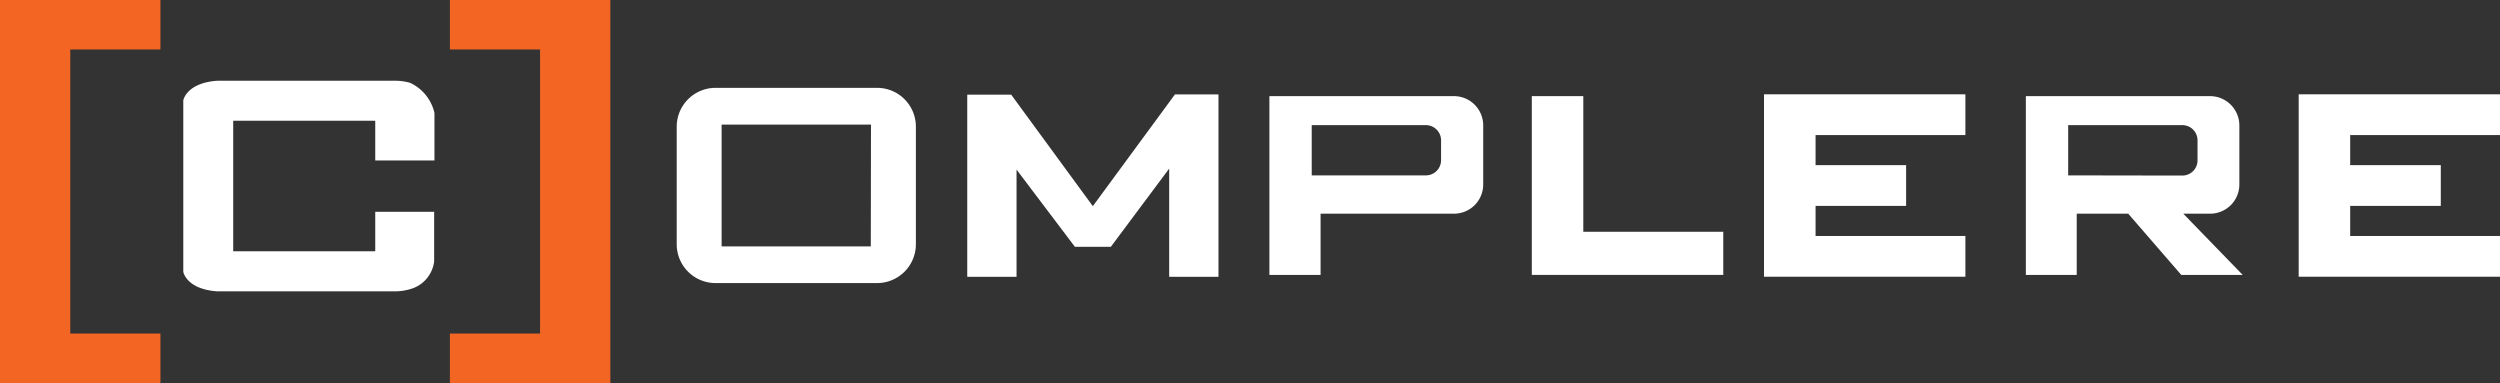
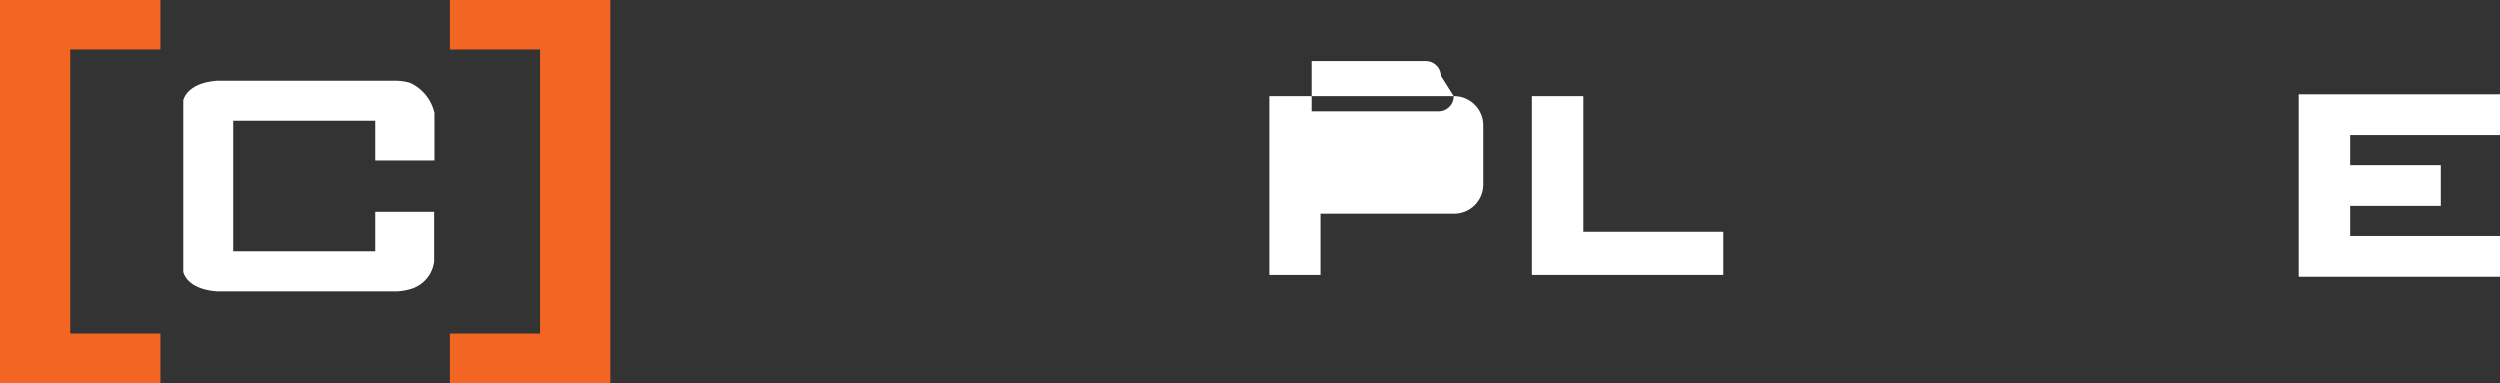
<svg xmlns="http://www.w3.org/2000/svg" id="Layer_1" data-name="Layer 1" viewBox="0 0 398.14 61">
  <rect x="0" y="0" width="398.14" height="61" fill="#333333" stroke="none" />
  <defs>
    <style>.cls-1{fill:#fff;}.cls-2{fill:#f36523;}</style>
  </defs>
-   <path class="cls-1" d="M146.37,24.26H120.64a6.19,6.19,0,0,0-6.18,6.18V49.17a6.18,6.18,0,0,0,6.17,6.18h25.74a6.18,6.18,0,0,0,6.18-6.18h0V30.44A6.18,6.18,0,0,0,146.37,24.26Zm-1,25.25H121.61V30.11H145.4Z" transform="translate(-6.69 -10.27)" />
  <polygon class="cls-2" points="11.19 7.88 11.19 53.12 25.55 53.12 25.55 61 0 61 0 0 25.55 0 25.55 7.88 11.19 7.88" />
  <polygon class="cls-2" points="86.01 53.12 86.01 7.88 71.65 7.88 71.65 0 97.2 0 97.2 61 71.65 61 71.65 53.12 86.01 53.12" />
  <path class="cls-1" d="M66.45,29.5H43.83V50.29H66.45V44h9.38v7.92A5.24,5.24,0,0,1,72,56.32h0a8.67,8.67,0,0,1-2.38.35l-4.86,0H55.38c-6.14,0-12.18,0-14.07,0h0c-4.66-.32-5.36-2.77-5.43-3.11h0V26.24h0c.09-.35.79-2.78,5.41-3.11,2.2,0,10.85,0,18.23,0,4.29,0,8.15,0,10.13,0a8.28,8.28,0,0,1,2.37.34h0a7,7,0,0,1,3.86,4.79v7.57H66.45Z" transform="translate(-6.69 -10.27)" />
-   <path class="cls-1" d="M193.81,25.3h6.93V54.35h-7.85V37.12L183.6,49.57h-5.73l-9.29-12.29V54.35h-7.85v-29h7l13,17.75Z" transform="translate(-6.69 -10.27)" />
-   <path class="cls-1" d="M238.19,25.58H208.85V54.06H217V44.3h21.23a4.65,4.65,0,0,0,4.67-4.63V30.25a4.66,4.66,0,0,0-4.65-4.67Zm-2,10.2a2.42,2.42,0,0,1-2.42,2.42H215.59v-8h18.18a2.42,2.42,0,0,1,2.42,2.42Z" transform="translate(-6.69 -10.27)" />
+   <path class="cls-1" d="M238.19,25.58H208.85V54.06H217V44.3h21.23a4.65,4.65,0,0,0,4.67-4.63V30.25a4.66,4.66,0,0,0-4.65-4.67Za2.42,2.42,0,0,1-2.42,2.42H215.59v-8h18.18a2.42,2.42,0,0,1,2.42,2.42Z" transform="translate(-6.69 -10.27)" />
  <polygon class="cls-1" points="274.44 36.91 274.44 43.78 243.95 43.78 243.95 15.31 252.15 15.31 252.15 36.91 274.44 36.91" />
-   <polygon class="cls-1" points="289.14 21.51 289.14 26.3 303.56 26.3 303.56 32.79 289.14 32.79 289.14 37.58 313 37.58 313 44.07 280.93 44.07 280.93 15.02 313 15.02 313 21.51 289.14 21.51" />
  <polygon class="cls-1" points="374.28 21.51 374.28 26.3 388.71 26.3 388.71 32.79 374.28 32.79 374.28 37.58 398.14 37.58 398.14 44.07 366.08 44.07 366.08 15.02 398.14 15.02 398.14 21.51 374.28 21.51" />
-   <path class="cls-1" d="M354.39,44.3h4.3a4.65,4.65,0,0,0,4.63-4.65v-9.4a4.67,4.67,0,0,0-4.63-4.67H329.32V54.06h8.1V44.3h8.2l8.46,9.76h9.78Zm-18.33-6.1v-8h18.18a2.42,2.42,0,0,1,2.42,2.42v3.19a2.42,2.42,0,0,1-2.42,2.42Z" transform="translate(-6.69 -10.27)" />
</svg>